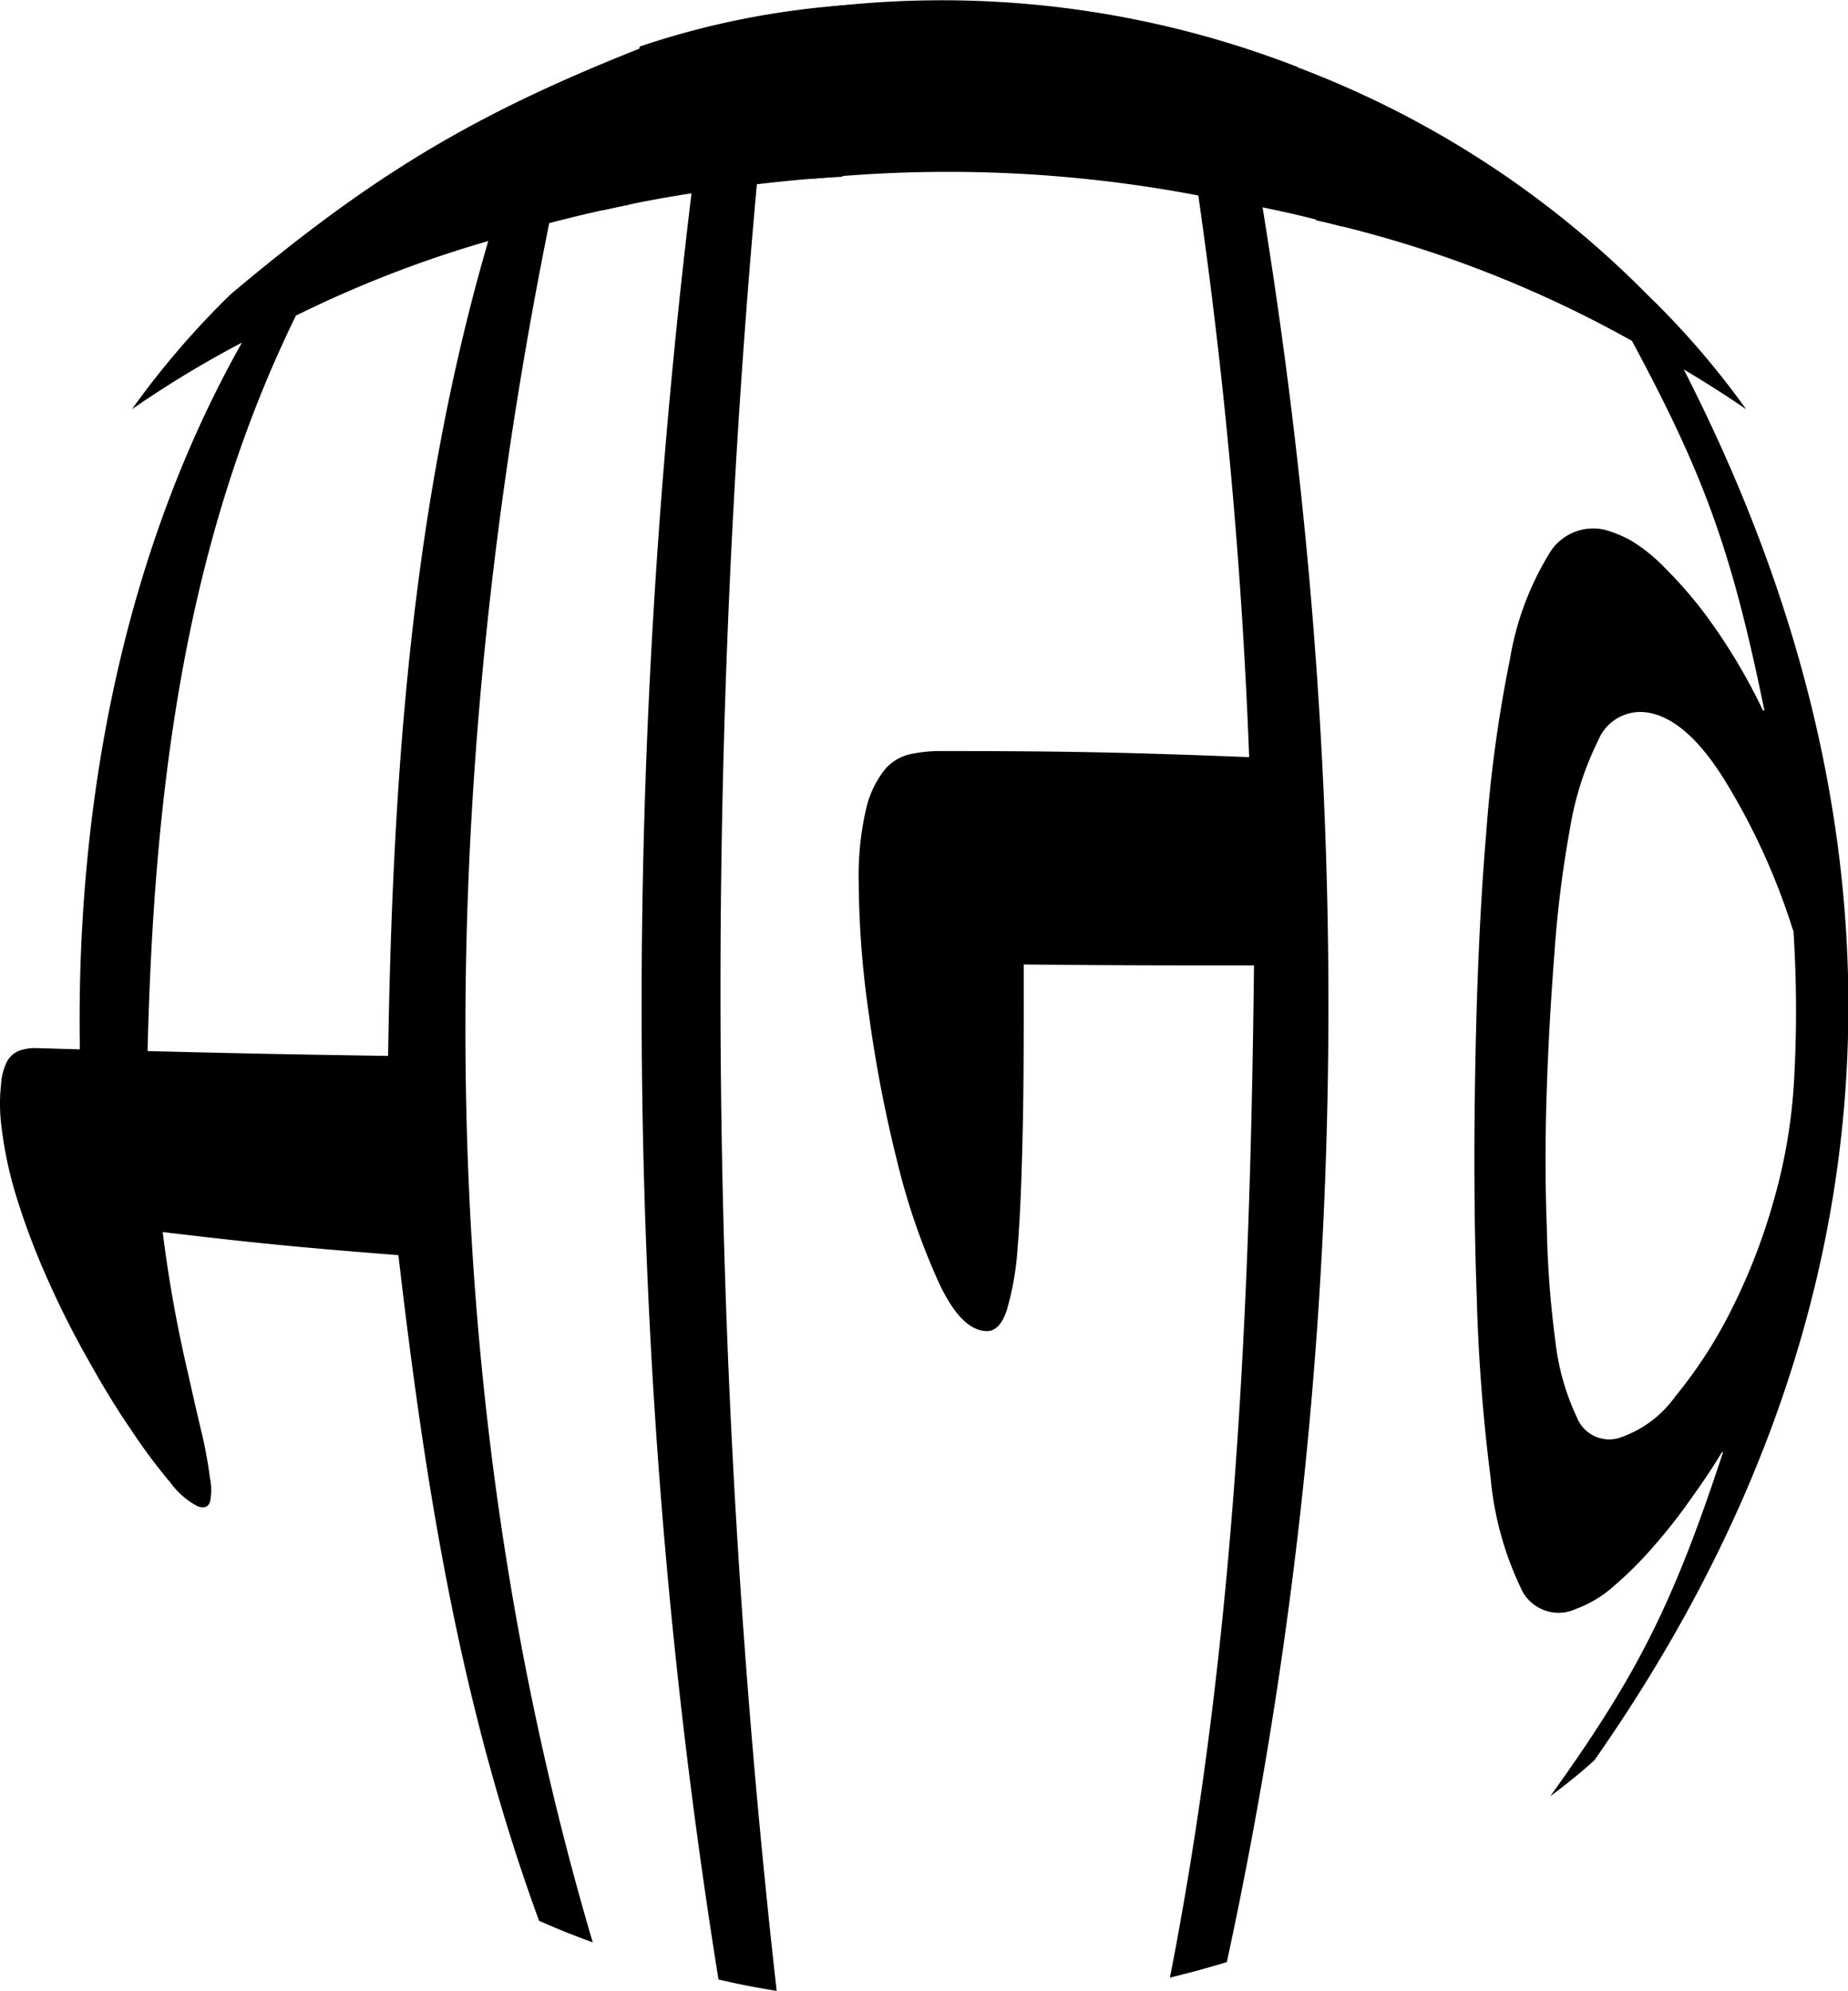
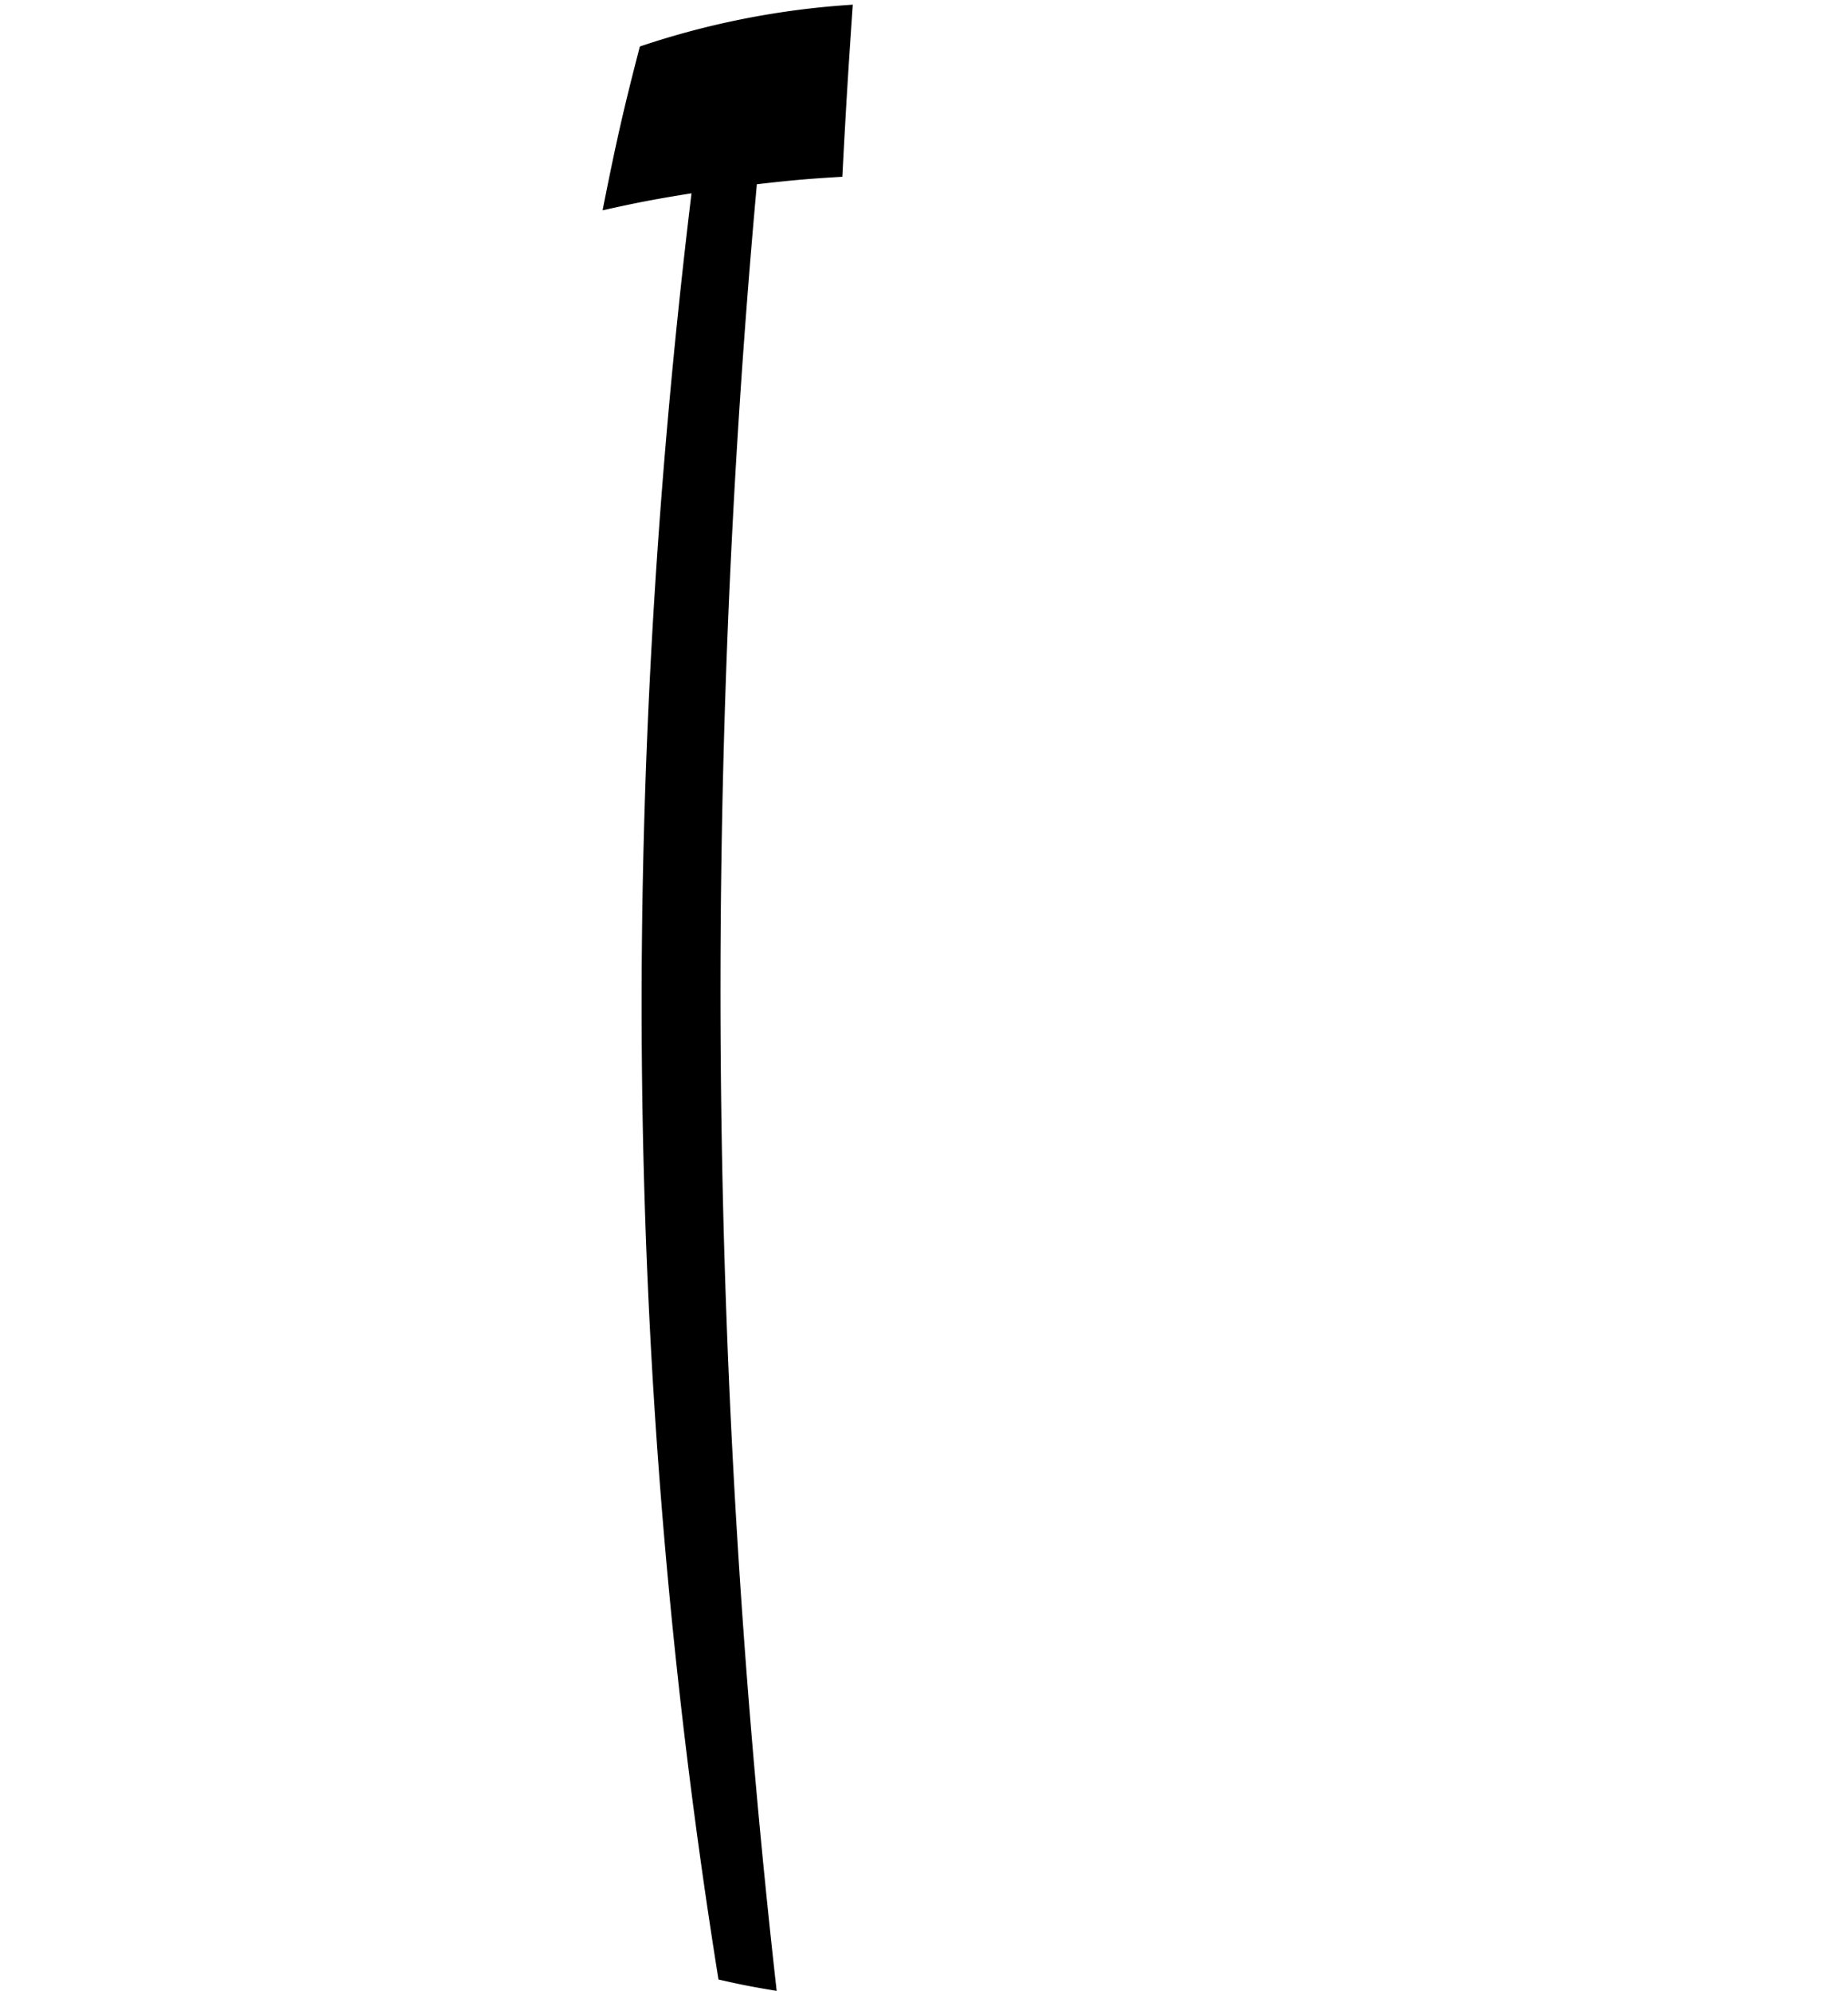
<svg xmlns="http://www.w3.org/2000/svg" id="Layer_1" data-name="Layer 1" viewBox="0 0 118.47 127.6">
-   <path d="M40.36 13.11c-2.09.43-3.12.67-5.15 1.19-7.36 36.45-7.82 74.29 2.79 110.2-1.39-.51-2.08-.79-3.44-1.38-5.1-13.92-7.32-28.07-9.02-42.67-6.29-.49-9.33-.79-15.11-1.48a86.38 86.38 0 0 0 1.61 9c.34 1.53.65 2.86.92 4a27.94 27.94 0 0 1 .5 2.76 3.76 3.76 0 0 1 0 1.55q-.18.48-.78.27a4.92 4.92 0 0 1-1.73-1.49 35.83 35.83 0 0 1-2.49-3.33q-1.38-2-2.79-4.54a59.05 59.05 0 0 1-2.6-5.15 46.81 46.81 0 0 1-2-5.27 25.49 25.49 0 0 1-1-4.77 11.13 11.13 0 0 1 0-2.5 3.66 3.66 0 0 1 .39-1.48 1.51 1.51 0 0 1 .79-.68 3 3 0 0 1 1.08-.16l2.79.08c-.26-15.49 2.7-31.66 10.39-45.3a67.48 67.48 0 0 0-7.05 4.27 54.32 54.32 0 0 1 6.33-7.37c9.51-8 16.14-11.87 27.73-16.34-.92 4.04-1.36 6.17-2.16 10.59Zm-21.39 7.12C11.71 35.06 9.86 51.1 9.46 67.37c5.9.15 9 .21 15.42.31.28-17.65 1.46-35.23 6.42-52.23a74 74 0 0 0-12.33 4.78Z" />
  <path d="M54 11.33c-2.21.13-3.31.23-5.48.48a573.09 573.09 0 0 0 1.27 115.8c-1.5-.25-2.25-.39-3.73-.73-6.11-38.11-6.36-76.19-1.73-114.49-2.31.37-3.46.59-5.7 1.09.87-4.39 1.35-6.5 2.39-10.5A53.13 53.13 0 0 1 54.67.3c-.29 4.21-.43 6.42-.67 11.03Z" />
-   <path d="M86.06 14.53c-2-.55-3-.8-5.12-1.24 6.12 37.71 5.78 75.1-2.29 112.47-1.44.44-2.17.63-3.65 1 4.19-21.38 5.15-43.15 5.39-64.88-5.78 0-8.75 0-14.76-.06 0 4.22 0 7.85-.07 10.82s-.16 5.38-.32 7.27a18.45 18.45 0 0 1-.71 4.11c-.3.86-.71 1.29-1.24 1.3-1.09 0-2.12-1-3.11-3.12a43.48 43.48 0 0 1-2.64-7.66A86.24 86.24 0 0 1 55.7 65a61 61 0 0 1-.65-8.42 19.06 19.06 0 0 1 .47-4.72 6.35 6.35 0 0 1 1.2-2.53 3 3 0 0 1 1.68-1 9.28 9.28 0 0 1 1.9-.19c8.1 0 12.08.09 19.78.39a344 344 0 0 0-3.26-36 85.67 85.67 0 0 0-24.66-1.08c.32-4.58.49-6.79.87-11a62.86 62.86 0 0 1 30.14 3.84c1.29 3.9 1.84 5.95 2.89 10.24Z" />
-   <path d="M111.94 26.23a71.396 71.396 0 0 0-4-2.55c15.63 30.51 14.05 60.92-5.73 89.15-1.11 1-1.67 1.42-2.83 2.31 5.55-7.73 7.86-12.26 11.08-22.06h-.07c-.6 1-1.28 2-2 3a34.25 34.25 0 0 1-2.35 3 23.71 23.71 0 0 1-2.5 2.51 7.66 7.66 0 0 1-2.54 1.55 2.64 2.64 0 0 1-3.53-1.41 20.7 20.7 0 0 1-1.91-7 115.45 115.45 0 0 1-.89-11.62c-.17-4.59-.19-9.59-.09-14.93s.32-10.37.7-14.82a88.41 88.41 0 0 1 1.53-11.17 18.85 18.85 0 0 1 2.46-6.63 3.28 3.28 0 0 1 3.66-1.59 8 8 0 0 1 1.6.66 10.78 10.78 0 0 1 2.25 1.82 27 27 0 0 1 2.92 3.45 37.24 37.24 0 0 1 3.32 5.64h.09c-2.1-10.29-3.89-15.14-8.49-23.69a74.68 74.68 0 0 0-20.25-7.73c-1-4.33-1.52-6.41-2.69-10.35a62.52 62.52 0 0 1 23.93 15.12 53.63 53.63 0 0 1 6.33 7.34Zm3 33.38a42.65 42.65 0 0 0-4.48-9.77c-1.61-2.54-3.28-4-5-4.19a2.92 2.92 0 0 0-3 1.8 19.88 19.88 0 0 0-1.81 5.64 72.47 72.47 0 0 0-1 8c-.23 3-.4 5.95-.49 8.72-.1 3-.11 5.93 0 8.76a64.28 64.28 0 0 0 .55 7.39 15.5 15.5 0 0 0 1.38 4.89 2.23 2.23 0 0 0 2.63 1.34 7.16 7.16 0 0 0 3.66-2.66 29.61 29.61 0 0 0 3.57-5.49 38.9 38.9 0 0 0 2.77-7.13 35 35 0 0 0 1.29-7.62 79.29 79.29 0 0 0-.04-9.68Z" />
</svg>